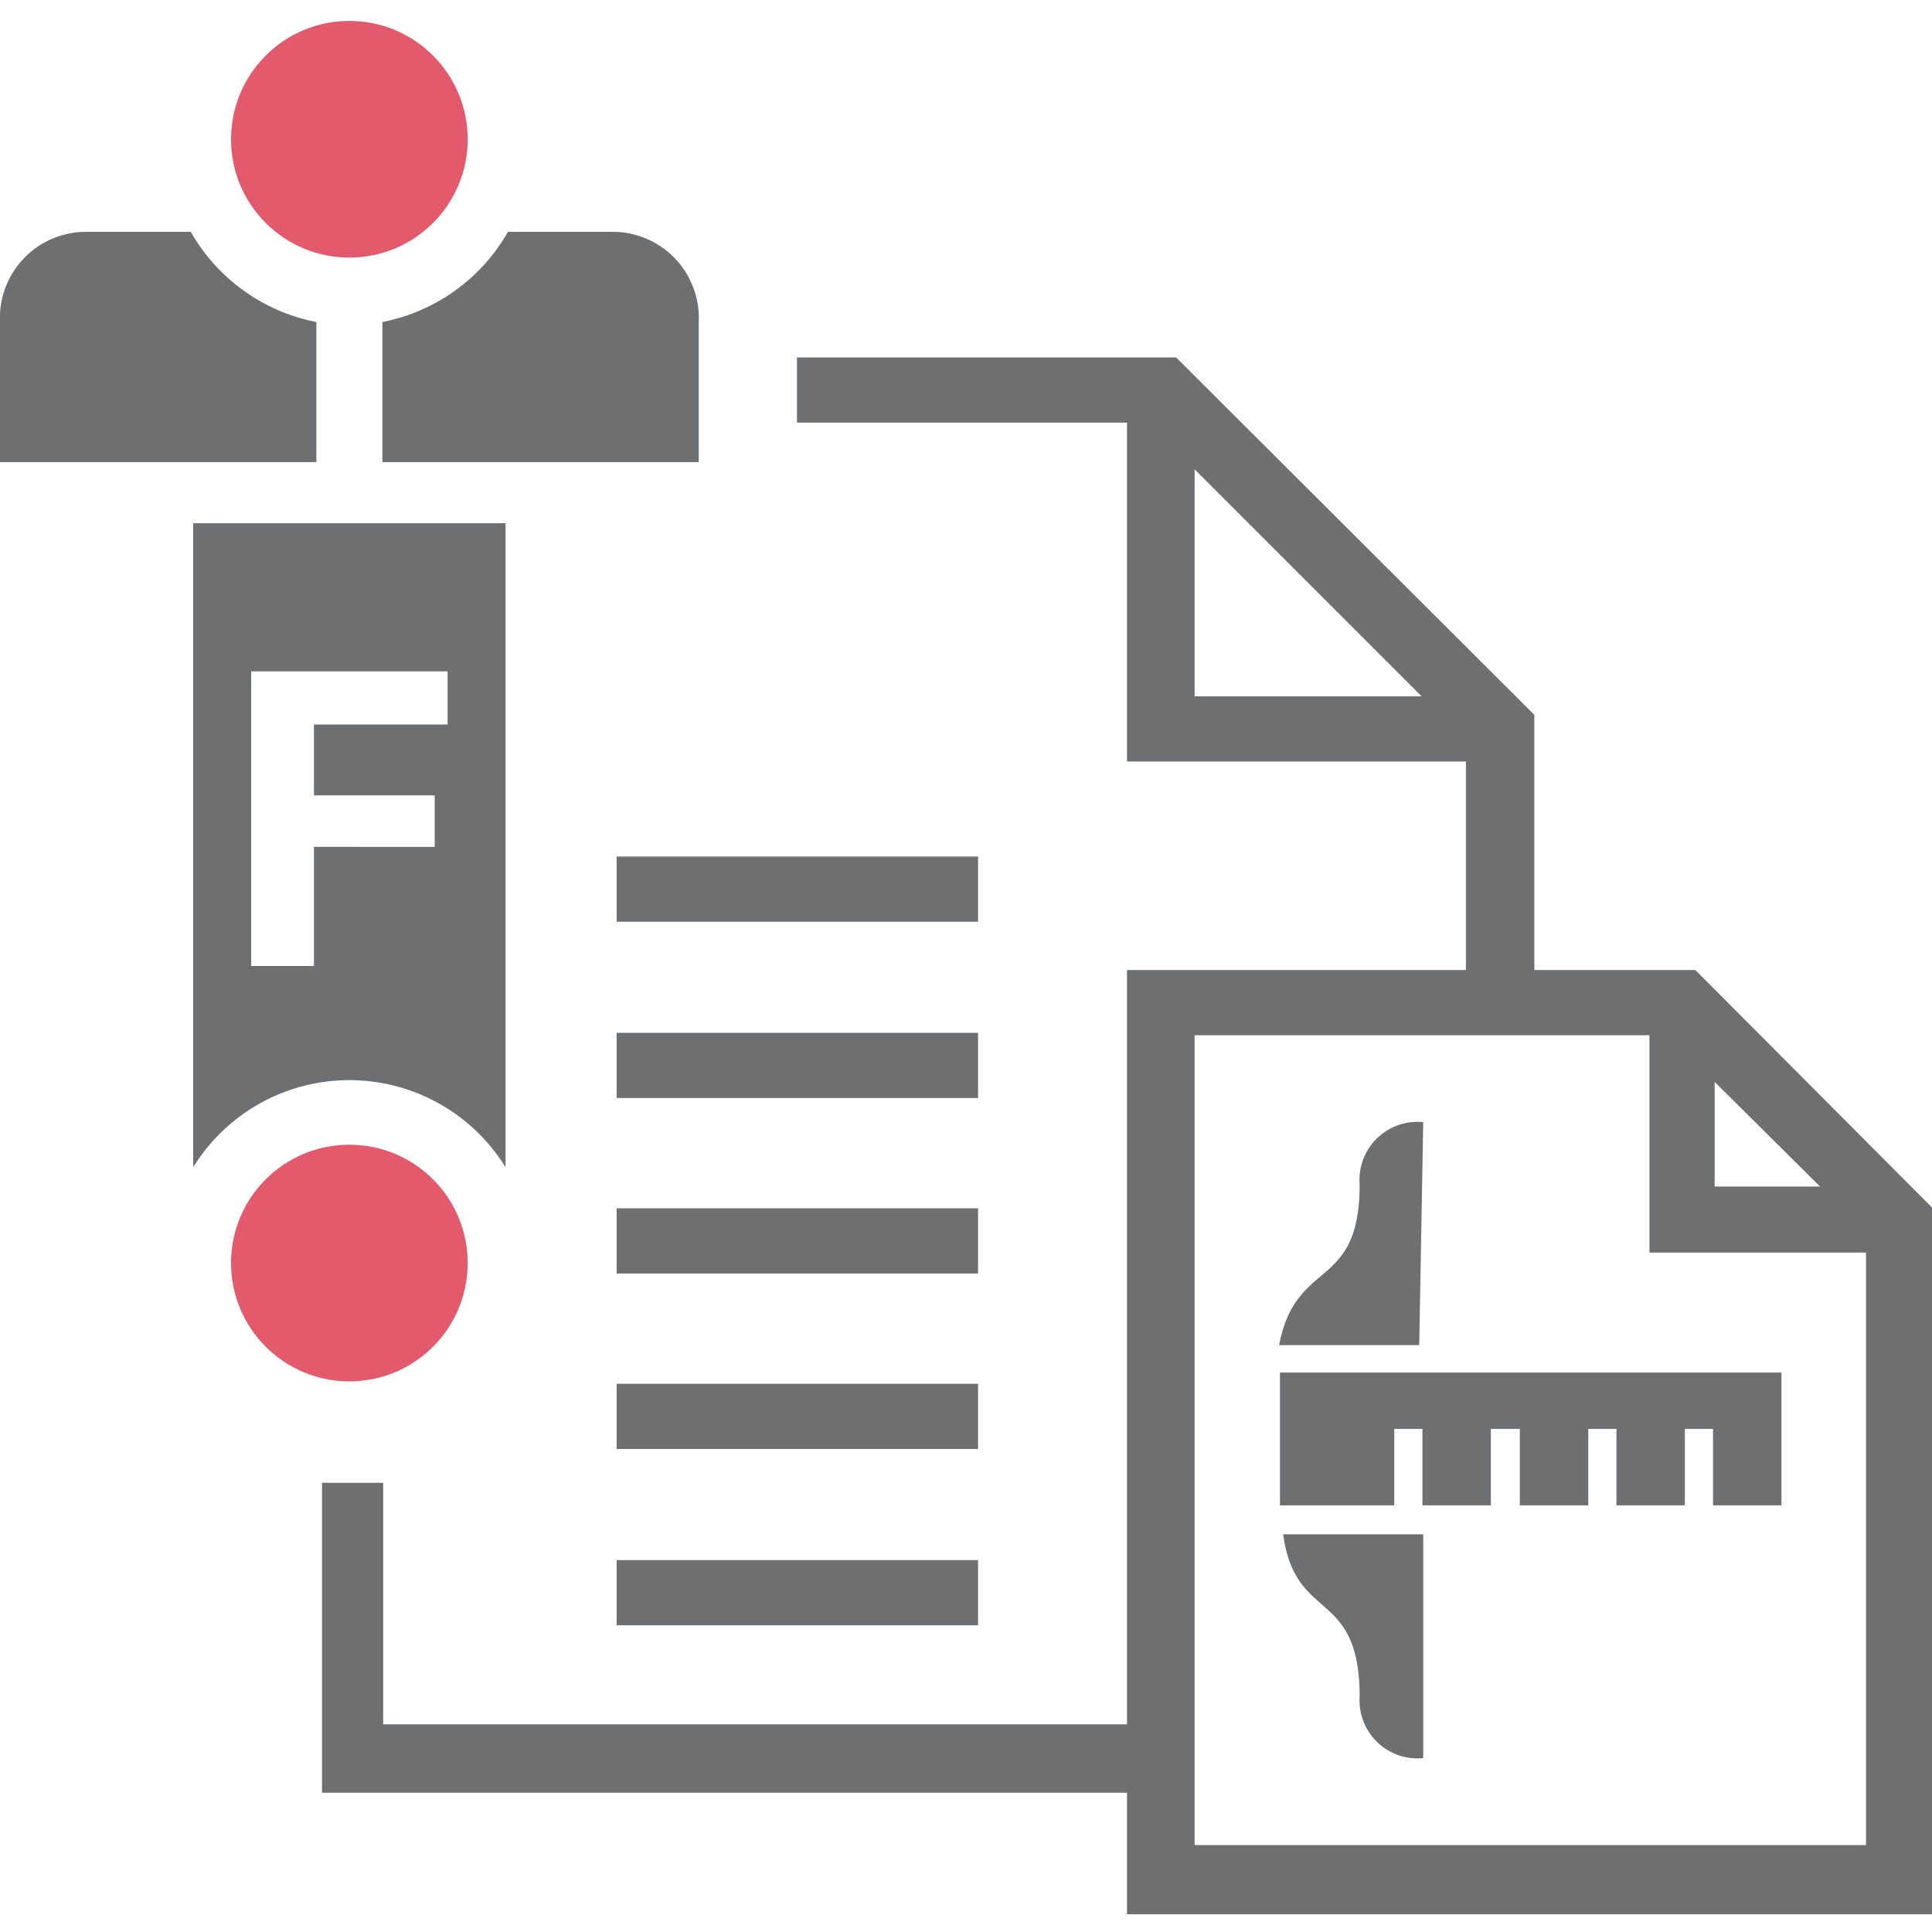
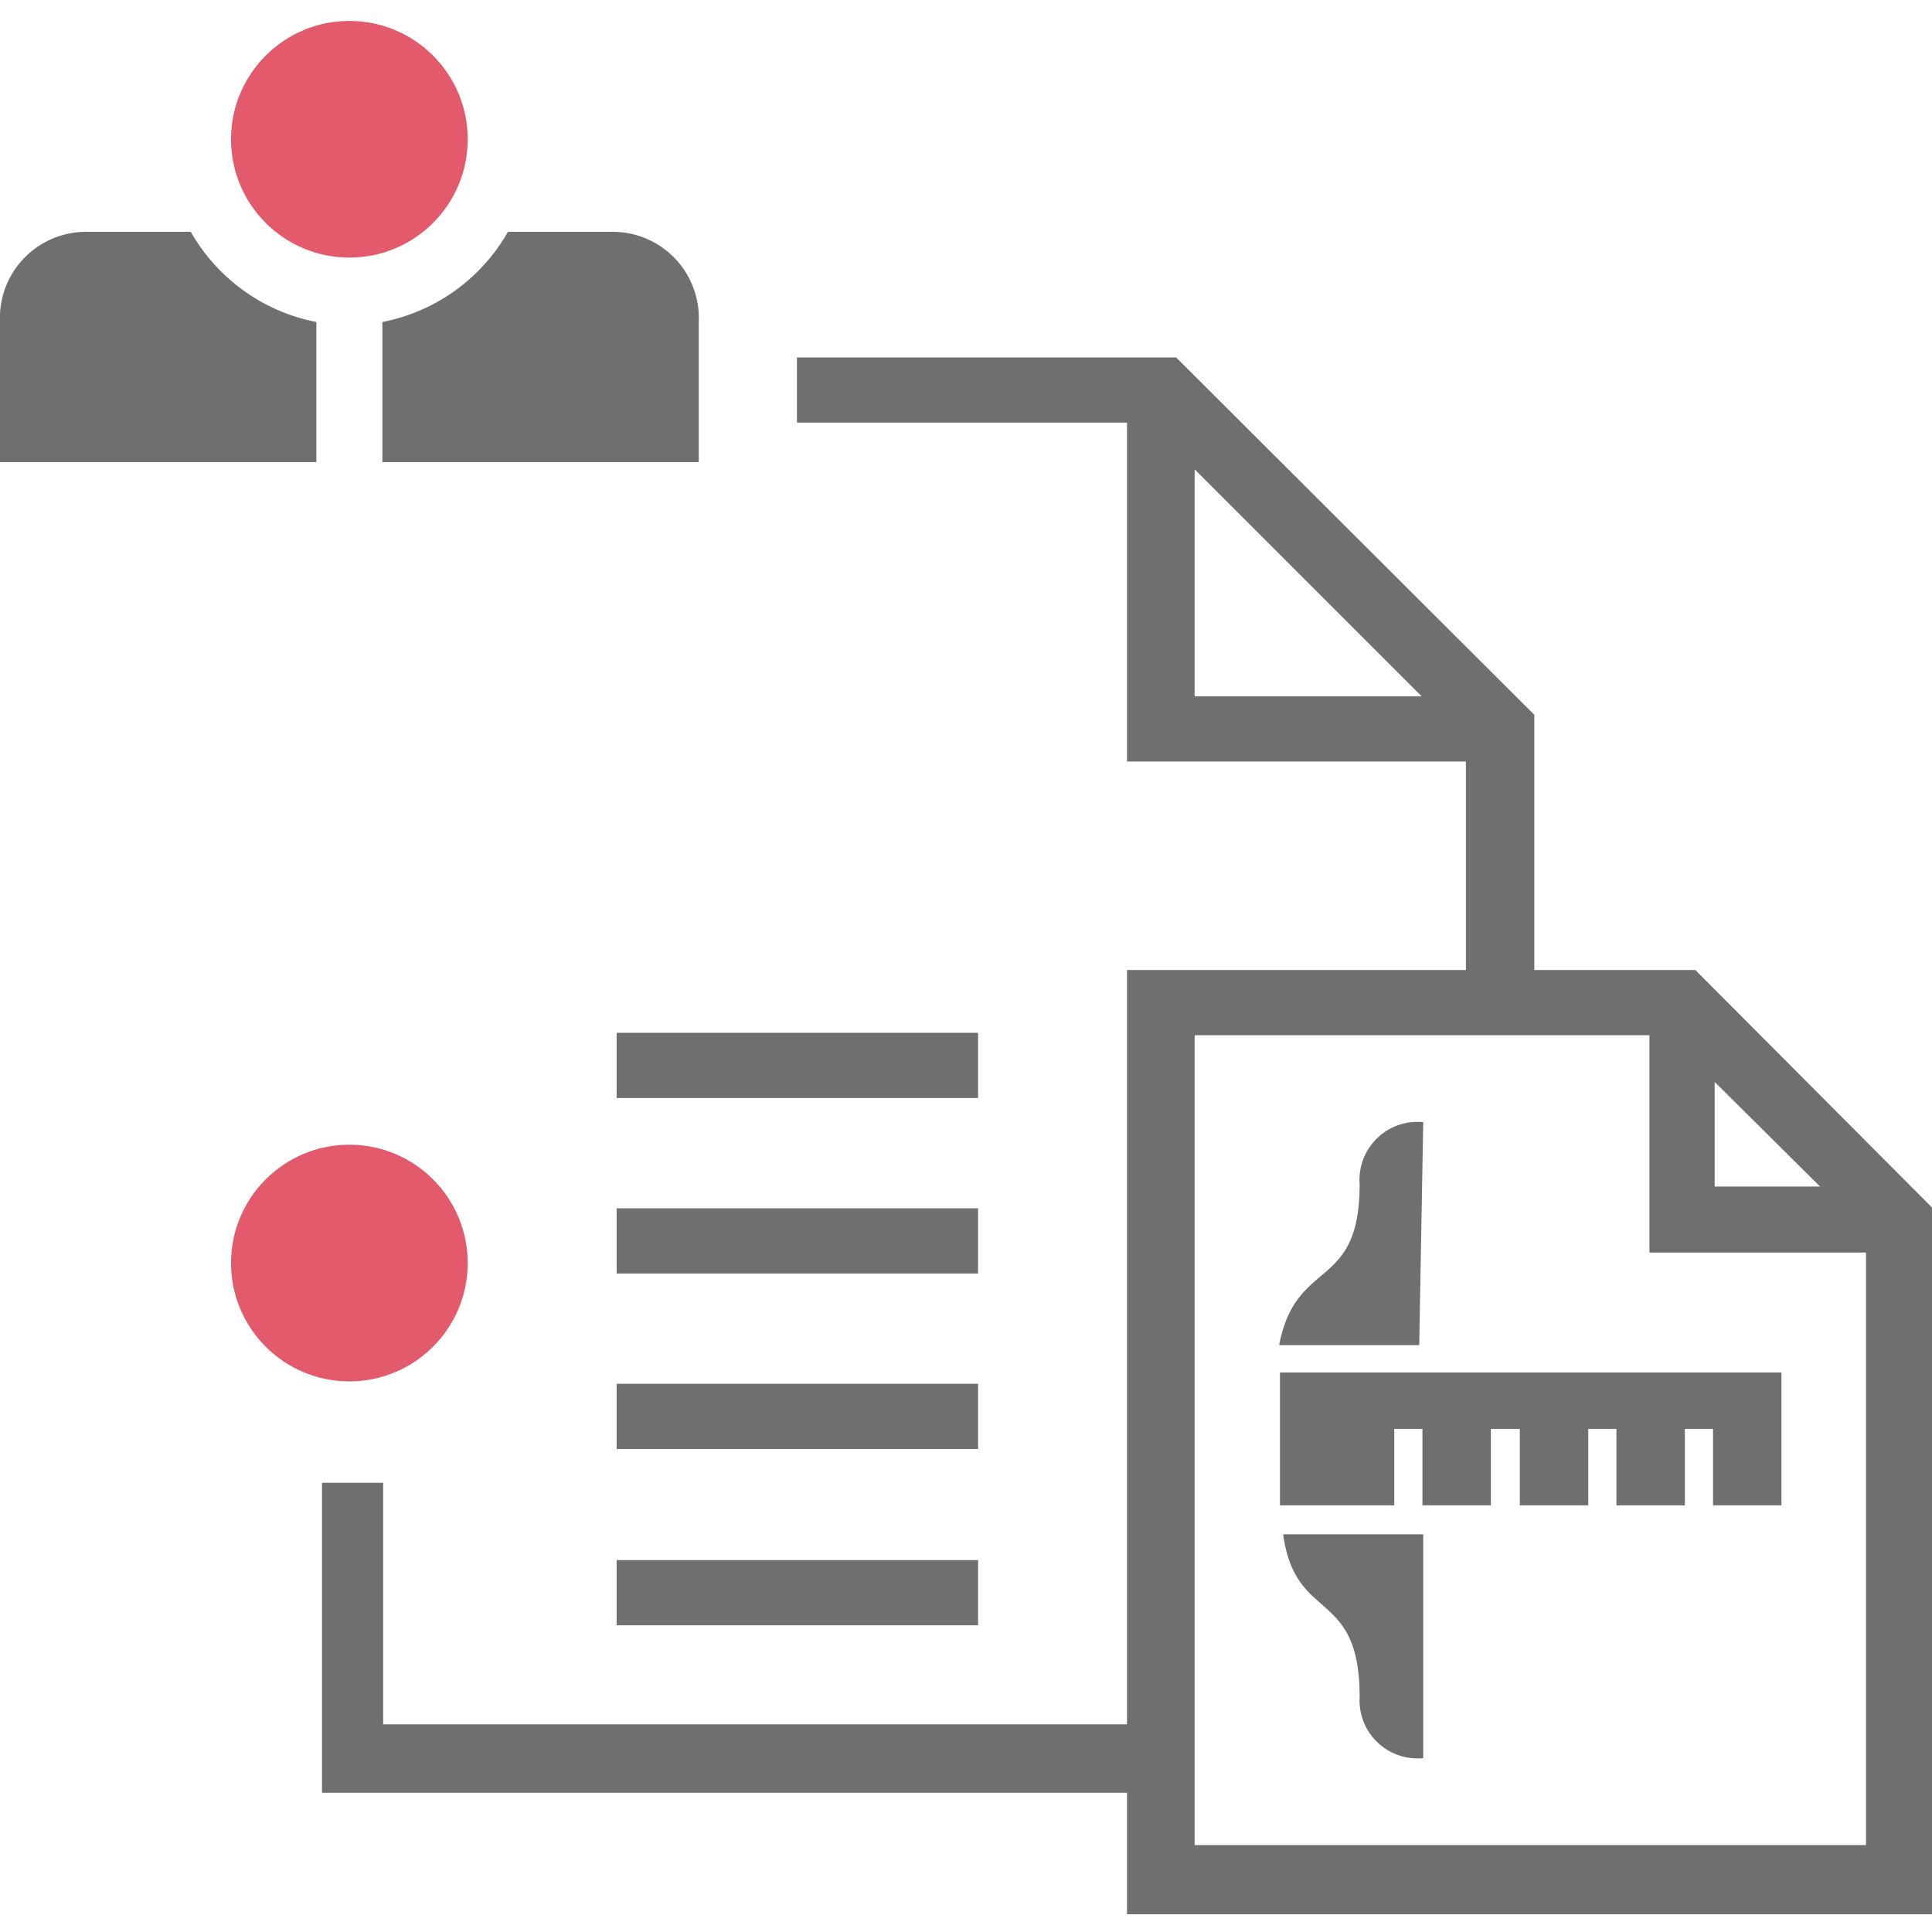
<svg xmlns="http://www.w3.org/2000/svg" id="Layer_1" data-name="Layer 1" viewBox="0 0 24 24">
  <defs>
    <style>.cls-1{fill:#e25a6b;}.cls-2{fill:#6d6f71;}</style>
  </defs>
  <circle class="cls-1" cx="4.34" cy="1.73" r="1.47" />
  <circle class="cls-1" cx="4.34" cy="15.69" r="1.47" />
-   <path class="cls-2" d="M2.4,6.5v8a2.28,2.28,0,0,1,3.88,0v-8ZM5.56,9H3.9v.88H5.4v.64H3.9V12H3.12V8.34H5.56Z" />
  <path class="cls-2" d="M3.93,4A2.3,2.3,0,0,1,2.37,2.88H1.07A1.07,1.07,0,0,0,0,4V5.74H3.93Z" />
  <path class="cls-2" d="M7.6,2.88H6.31A2.3,2.3,0,0,1,4.75,4V5.74H8.68V4A1.07,1.07,0,0,0,7.6,2.88Z" />
  <rect class="cls-2" x="7.66" y="19.38" width="4.49" height="0.81" />
  <rect class="cls-2" x="7.66" y="12.83" width="4.49" height="0.81" />
  <rect class="cls-2" x="7.66" y="15.01" width="4.49" height="0.81" />
  <rect class="cls-2" x="7.66" y="17.19" width="4.49" height="0.81" />
-   <rect class="cls-2" x="7.66" y="10.64" width="4.49" height="0.81" />
  <path class="cls-2" d="M21.06,12.05h-2V8.88L14.61,4.44H9.9v.81H14V9.46h4.21v2.59H14v9.37H4.76v-3H4v3.85H14v1.51H24V15ZM14.84,5.83l2.82,2.82H14.84Zm6.46,7.61,1.31,1.3H21.3Zm-6.46,9.48V12.86h5.65v2.7h2.69v7.36Z" />
  <path class="cls-2" d="M17.68,13.94a.72.72,0,0,0-.79.77c0,1.34-.79.9-1,2h1.74Z" />
  <path class="cls-2" d="M16.89,21.08a.72.72,0,0,0,.79.76V19.06H15.94C16.09,20.17,16.89,19.72,16.89,21.08Z" />
  <polygon class="cls-2" points="15.9 17.05 15.9 18.7 15.91 18.7 17.32 18.7 17.32 18.68 17.32 17.75 17.5 17.75 17.67 17.75 17.67 18.68 17.67 18.7 17.68 18.7 18.52 18.7 18.52 17.75 18.7 17.75 18.88 17.75 18.88 18.7 19.73 18.7 19.73 17.75 19.9 17.75 20.08 17.75 20.08 18.7 20.93 18.7 20.93 17.75 21.11 17.75 21.28 17.75 21.28 18.7 22.13 18.7 22.13 17.05 15.91 17.05 15.9 17.05" />
</svg>